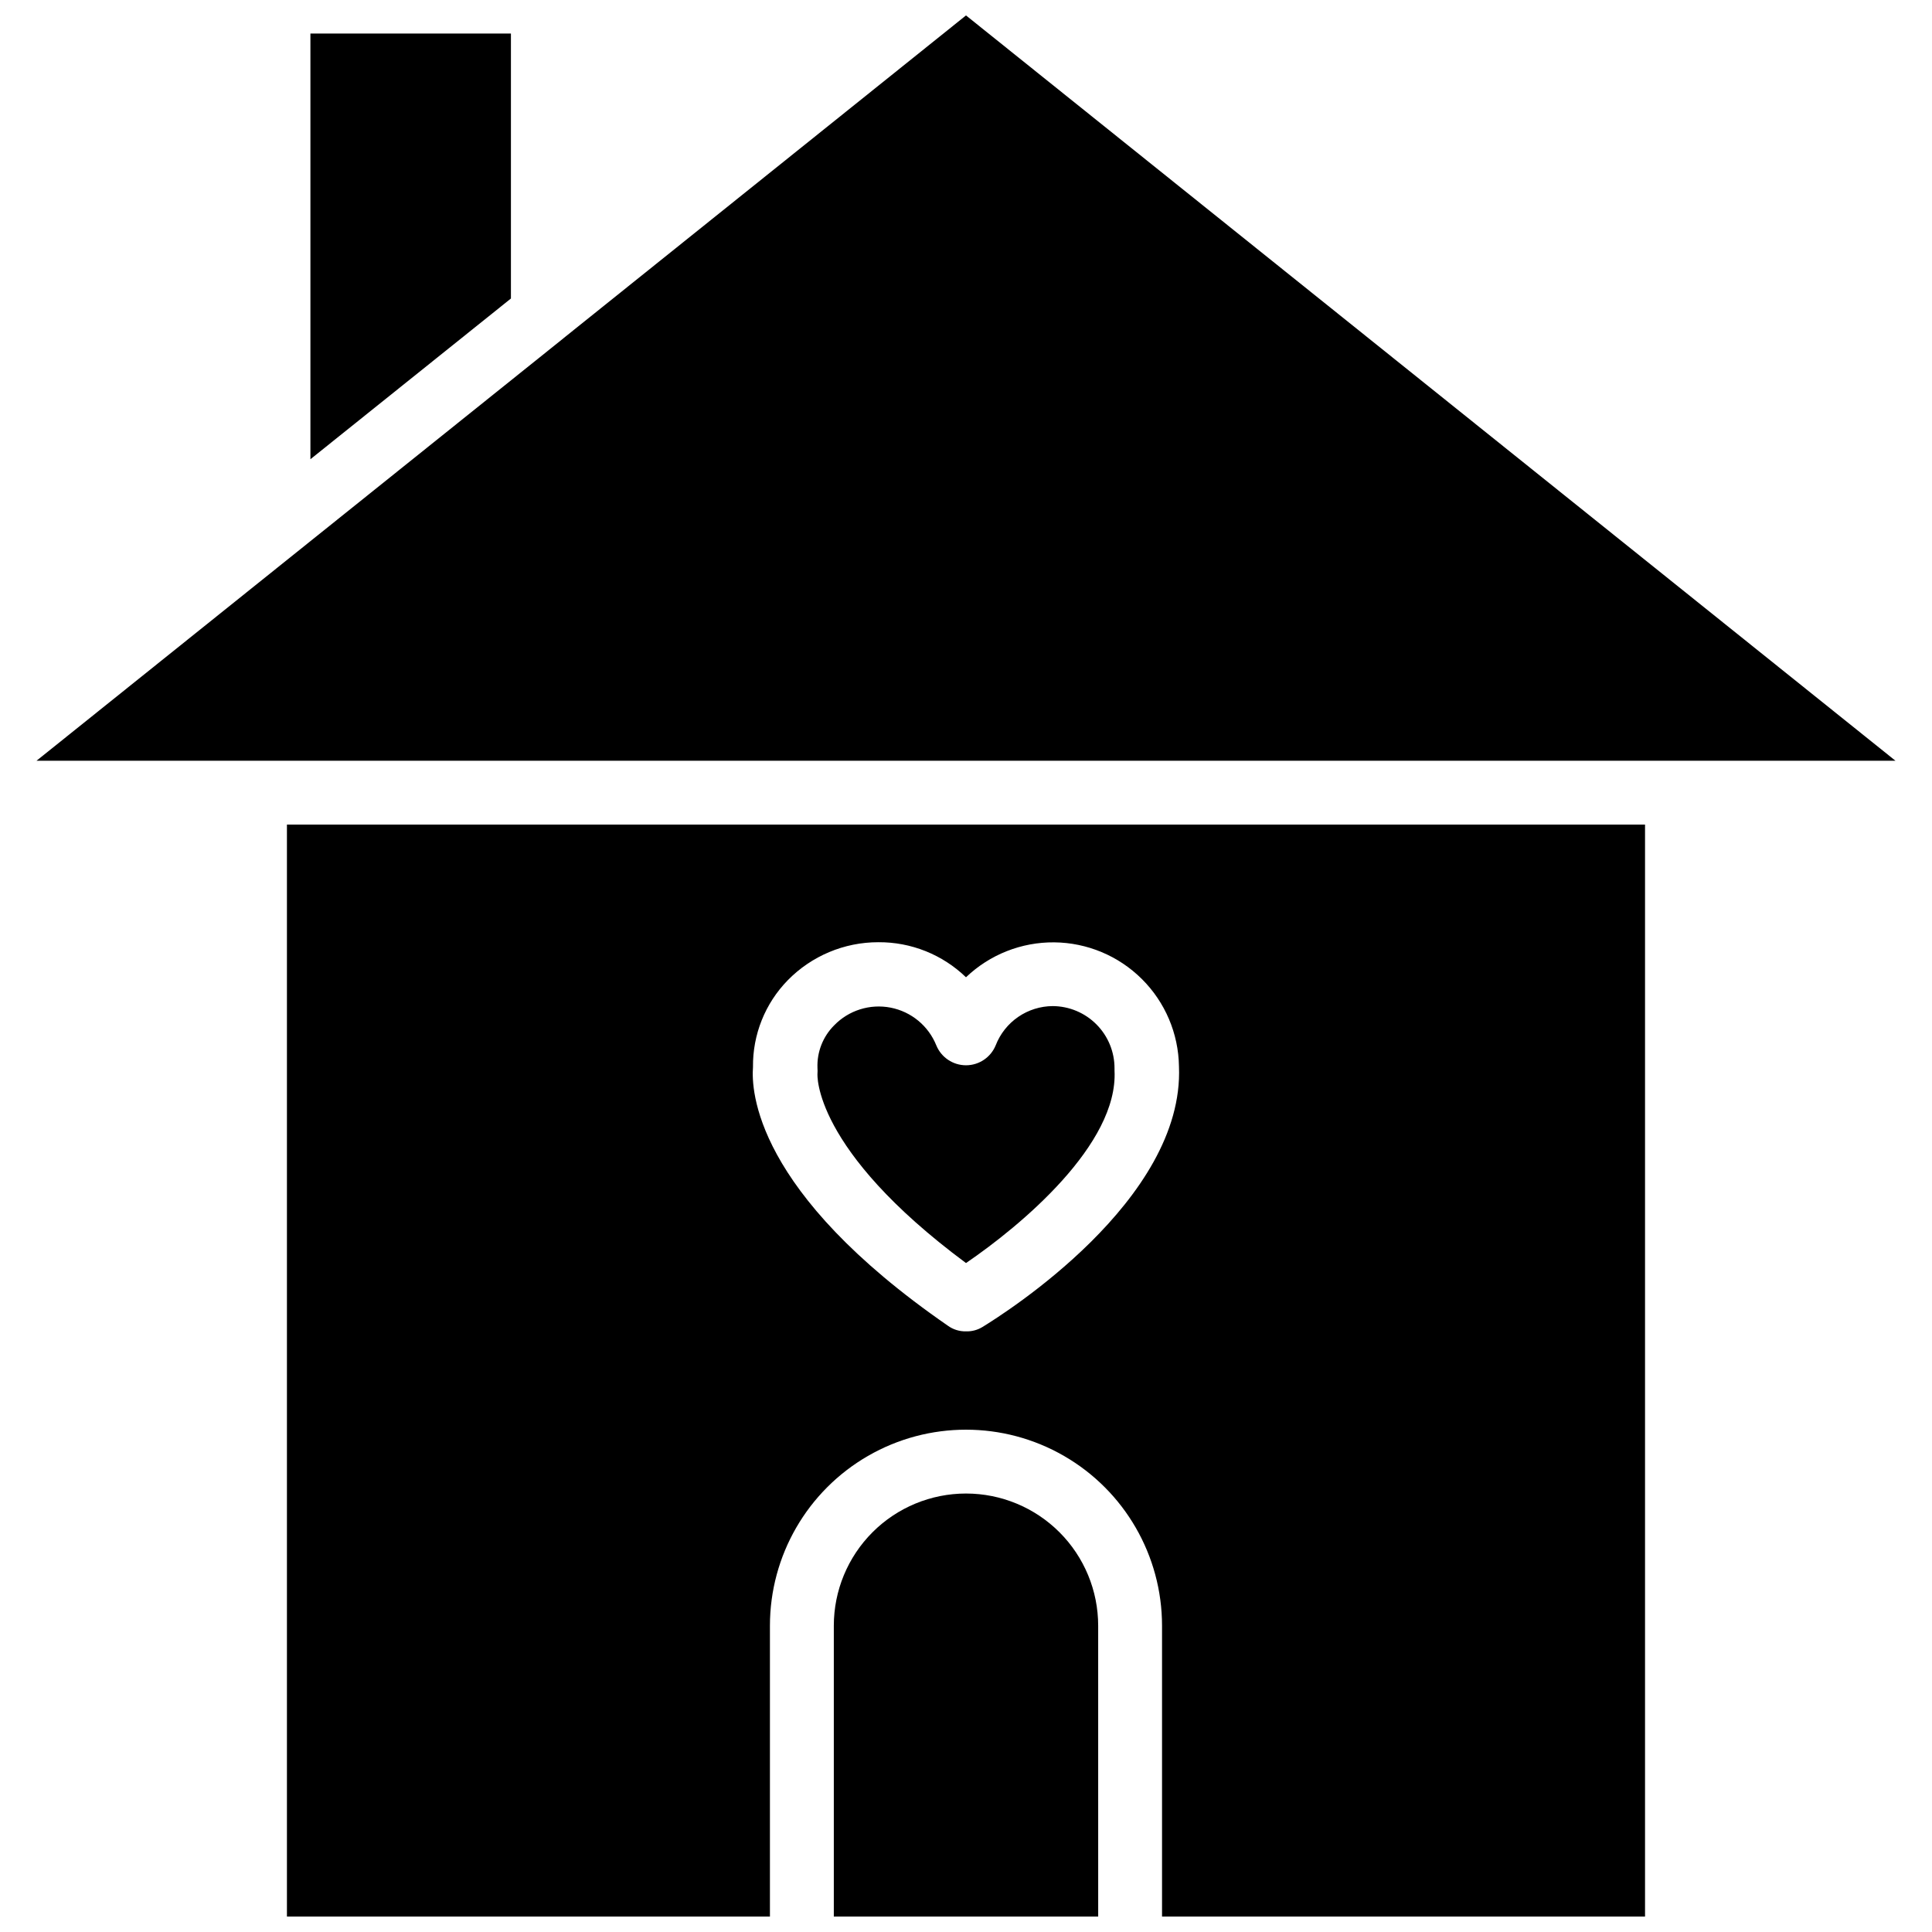
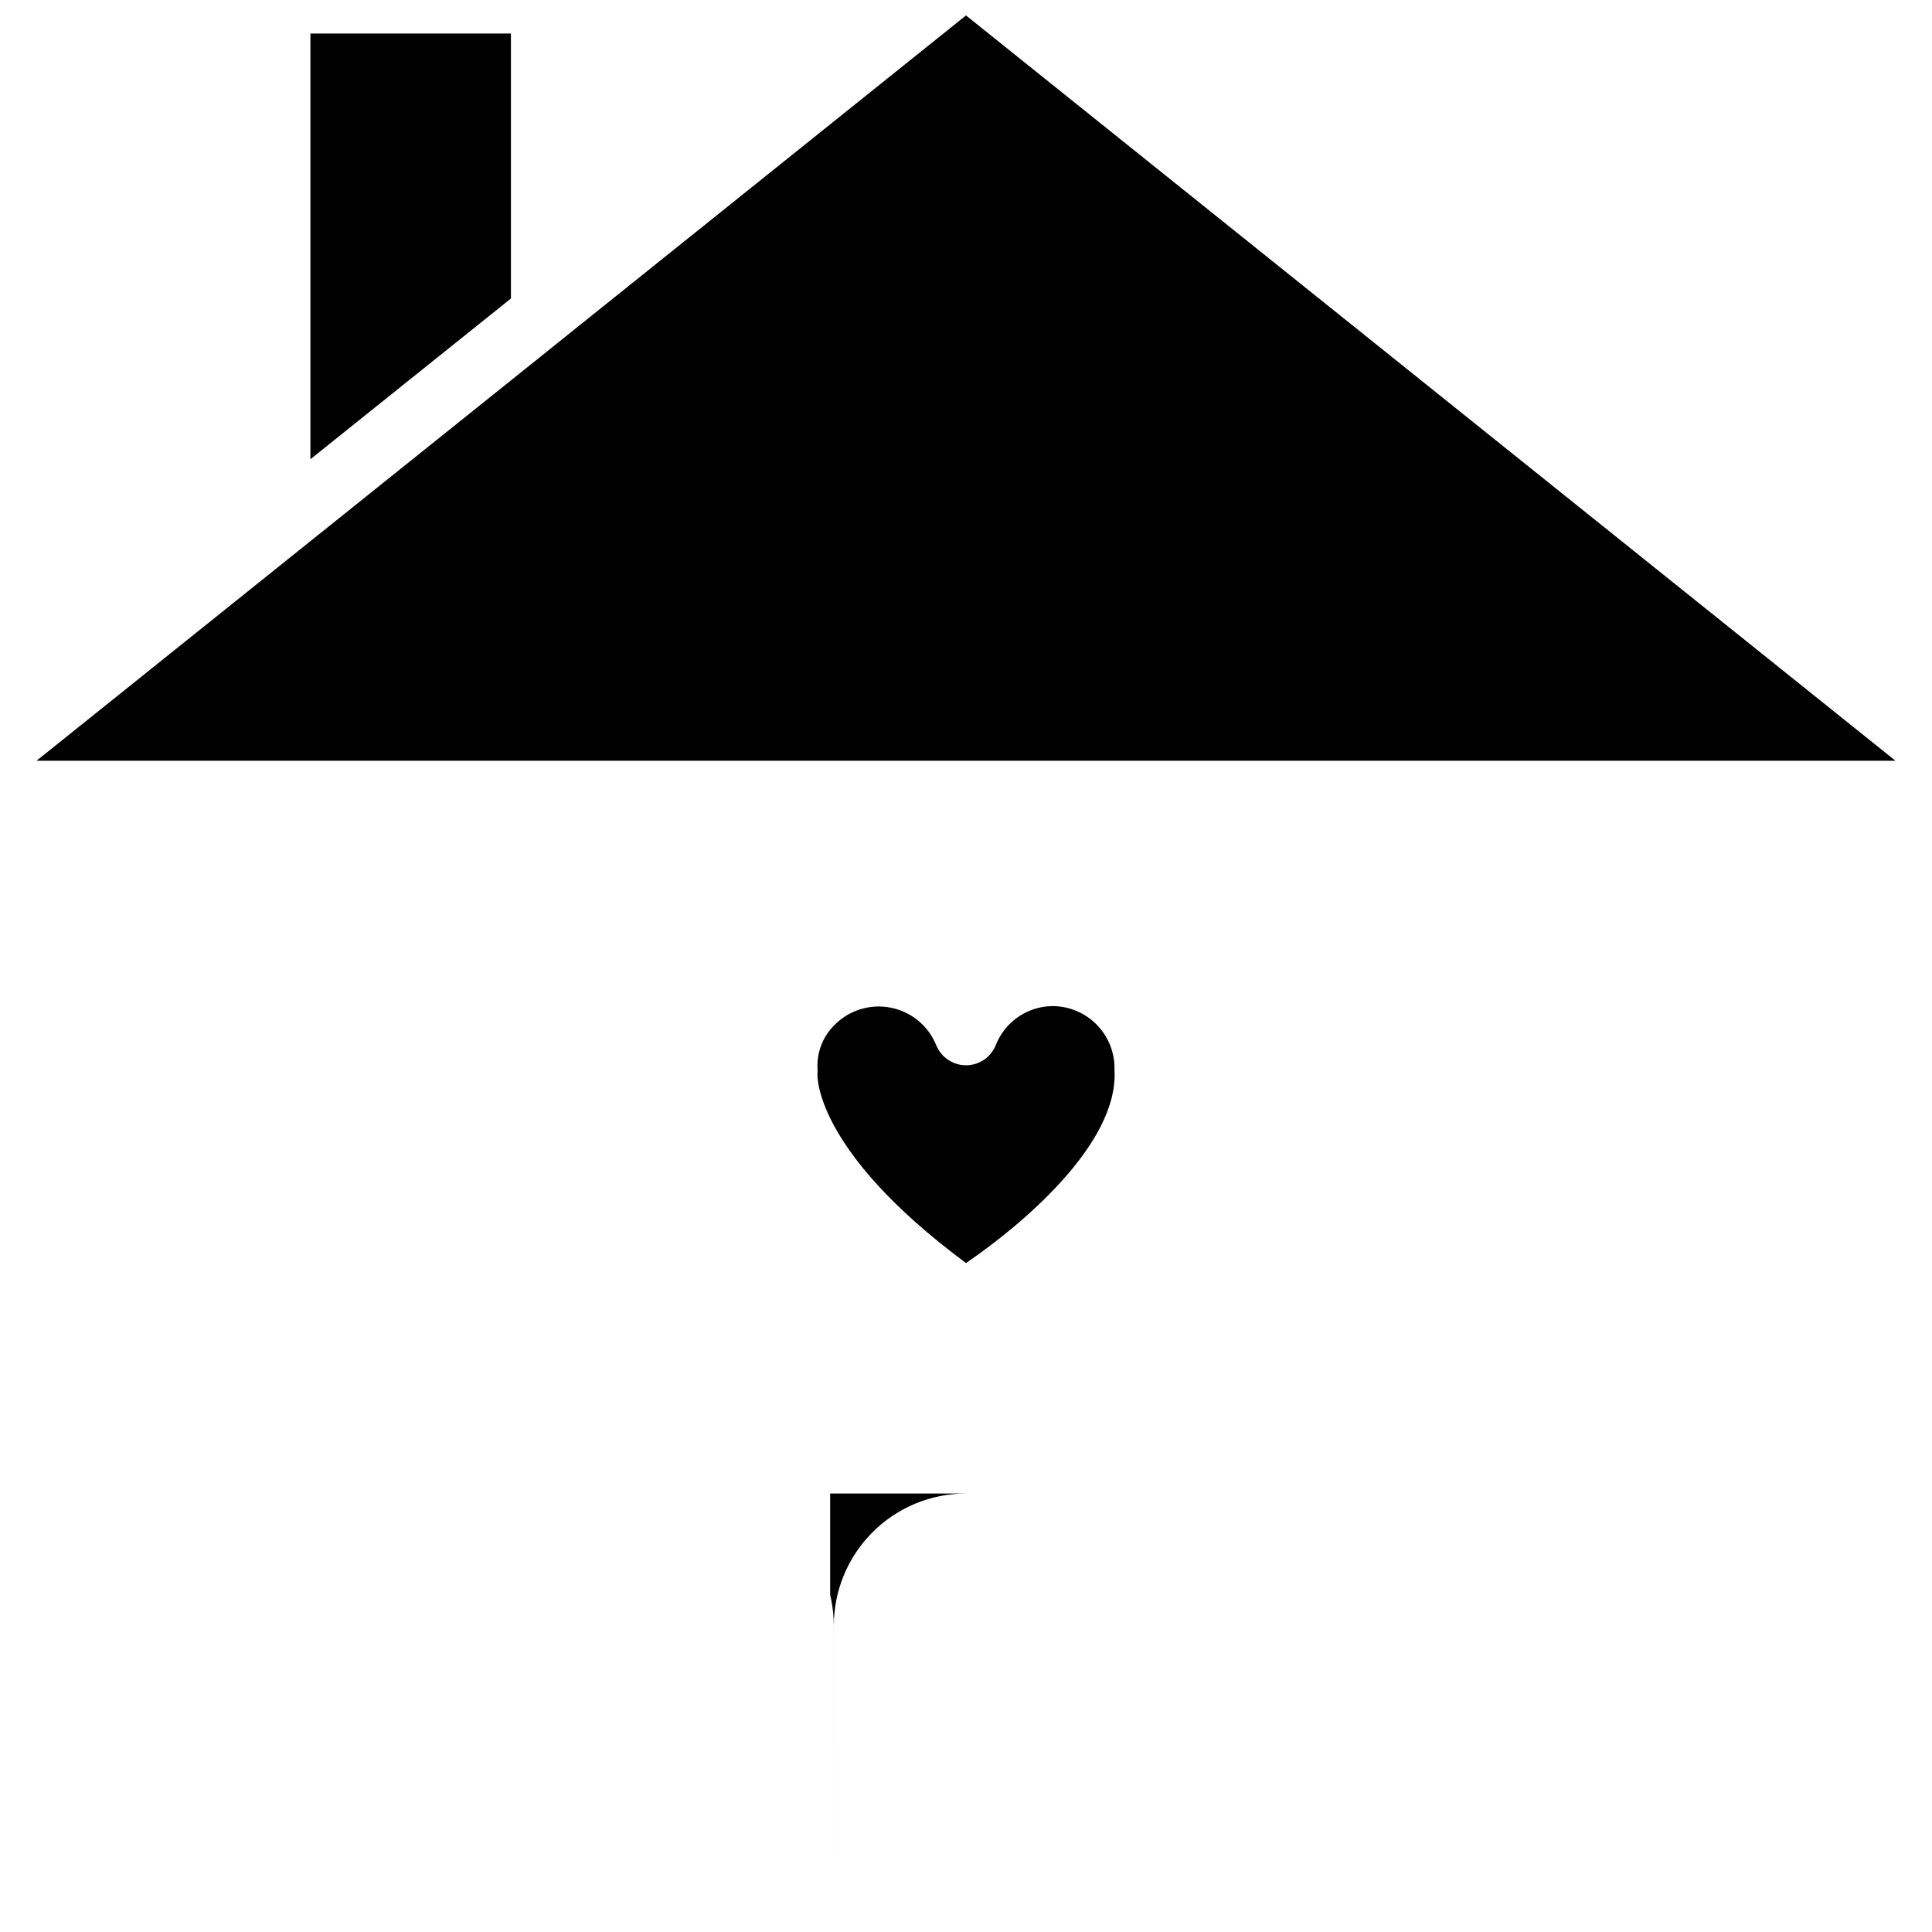
<svg xmlns="http://www.w3.org/2000/svg" width="800px" height="800px" version="1.1" viewBox="144 144 512 512">
  <defs>
    <clipPath id="c">
      <path d="m153 148.09h494v197.91h-494z" />
    </clipPath>
    <clipPath id="b">
-       <path d="m220 362h360v289.9h-360z" />
-     </clipPath>
+       </clipPath>
    <clipPath id="a">
      <path d="m364 539h72v112.9h-72z" />
    </clipPath>
  </defs>
  <g clip-path="url(#c)">
    <path d="m400 148.09-106.12 85.098-1.258 1.023-138.94 111.39h492.63z" />
  </g>
  <path d="m279.4 152.89h-53.137v112.81l53.137-42.59z" />
  <g clip-path="url(#b)">
    <path d="m220.04 651.9h128v-77.066c0-18.562 9.902-35.715 25.977-44.996 16.078-9.277 35.883-9.277 51.957 0 16.074 9.281 25.977 26.434 25.977 44.996v77.066h128v-289.38h-359.91zm123.51-225.14c-0.098-8.578 3.215-16.848 9.211-22.984 6.32-6.457 14.977-10.09 24.012-10.078 8.656-0.062 16.996 3.273 23.223 9.289 6.293-6.016 14.688-9.336 23.395-9.254 8.707 0.086 17.039 3.574 23.211 9.715 6.176 6.141 9.703 14.449 9.836 23.156 1.496 35.504-46.523 65.652-52.035 69.039-1.32 0.82-2.856 1.23-4.406 1.18-1.723 0.039-3.41-0.484-4.805-1.496-51.402-35.504-52.113-62.504-51.641-68.566z" />
  </g>
  <path d="m400 478.72c14.562-9.918 40.383-31.488 39.359-51.012v-0.551c0.02-4.363-1.691-8.555-4.766-11.656-3.07-3.102-7.246-4.852-11.609-4.875-3.269 0.016-6.461 1.016-9.156 2.867-2.695 1.855-4.773 4.477-5.957 7.523-1.305 3.199-4.418 5.293-7.871 5.293-3.457 0-6.57-2.094-7.875-5.293-2.086-5.16-6.641-8.918-12.105-9.984-5.469-1.062-11.102 0.707-14.973 4.711-2.973 2.977-4.57 7.055-4.41 11.258 0.039 0.523 0.039 1.051 0 1.574 0 0-1.414 19.914 39.363 50.145z" />
  <g clip-path="url(#a)">
-     <path d="m400 539.8c-9.293 0-18.203 3.691-24.773 10.262-6.566 6.57-10.258 15.48-10.258 24.77v77.066h70.062l-0.004-77.066c0-9.289-3.688-18.199-10.258-24.77-6.57-6.57-15.48-10.262-24.77-10.262z" />
+     <path d="m400 539.8c-9.293 0-18.203 3.691-24.773 10.262-6.566 6.57-10.258 15.48-10.258 24.77v77.066l-0.004-77.066c0-9.289-3.688-18.199-10.258-24.77-6.57-6.57-15.48-10.262-24.77-10.262z" />
  </g>
</svg>